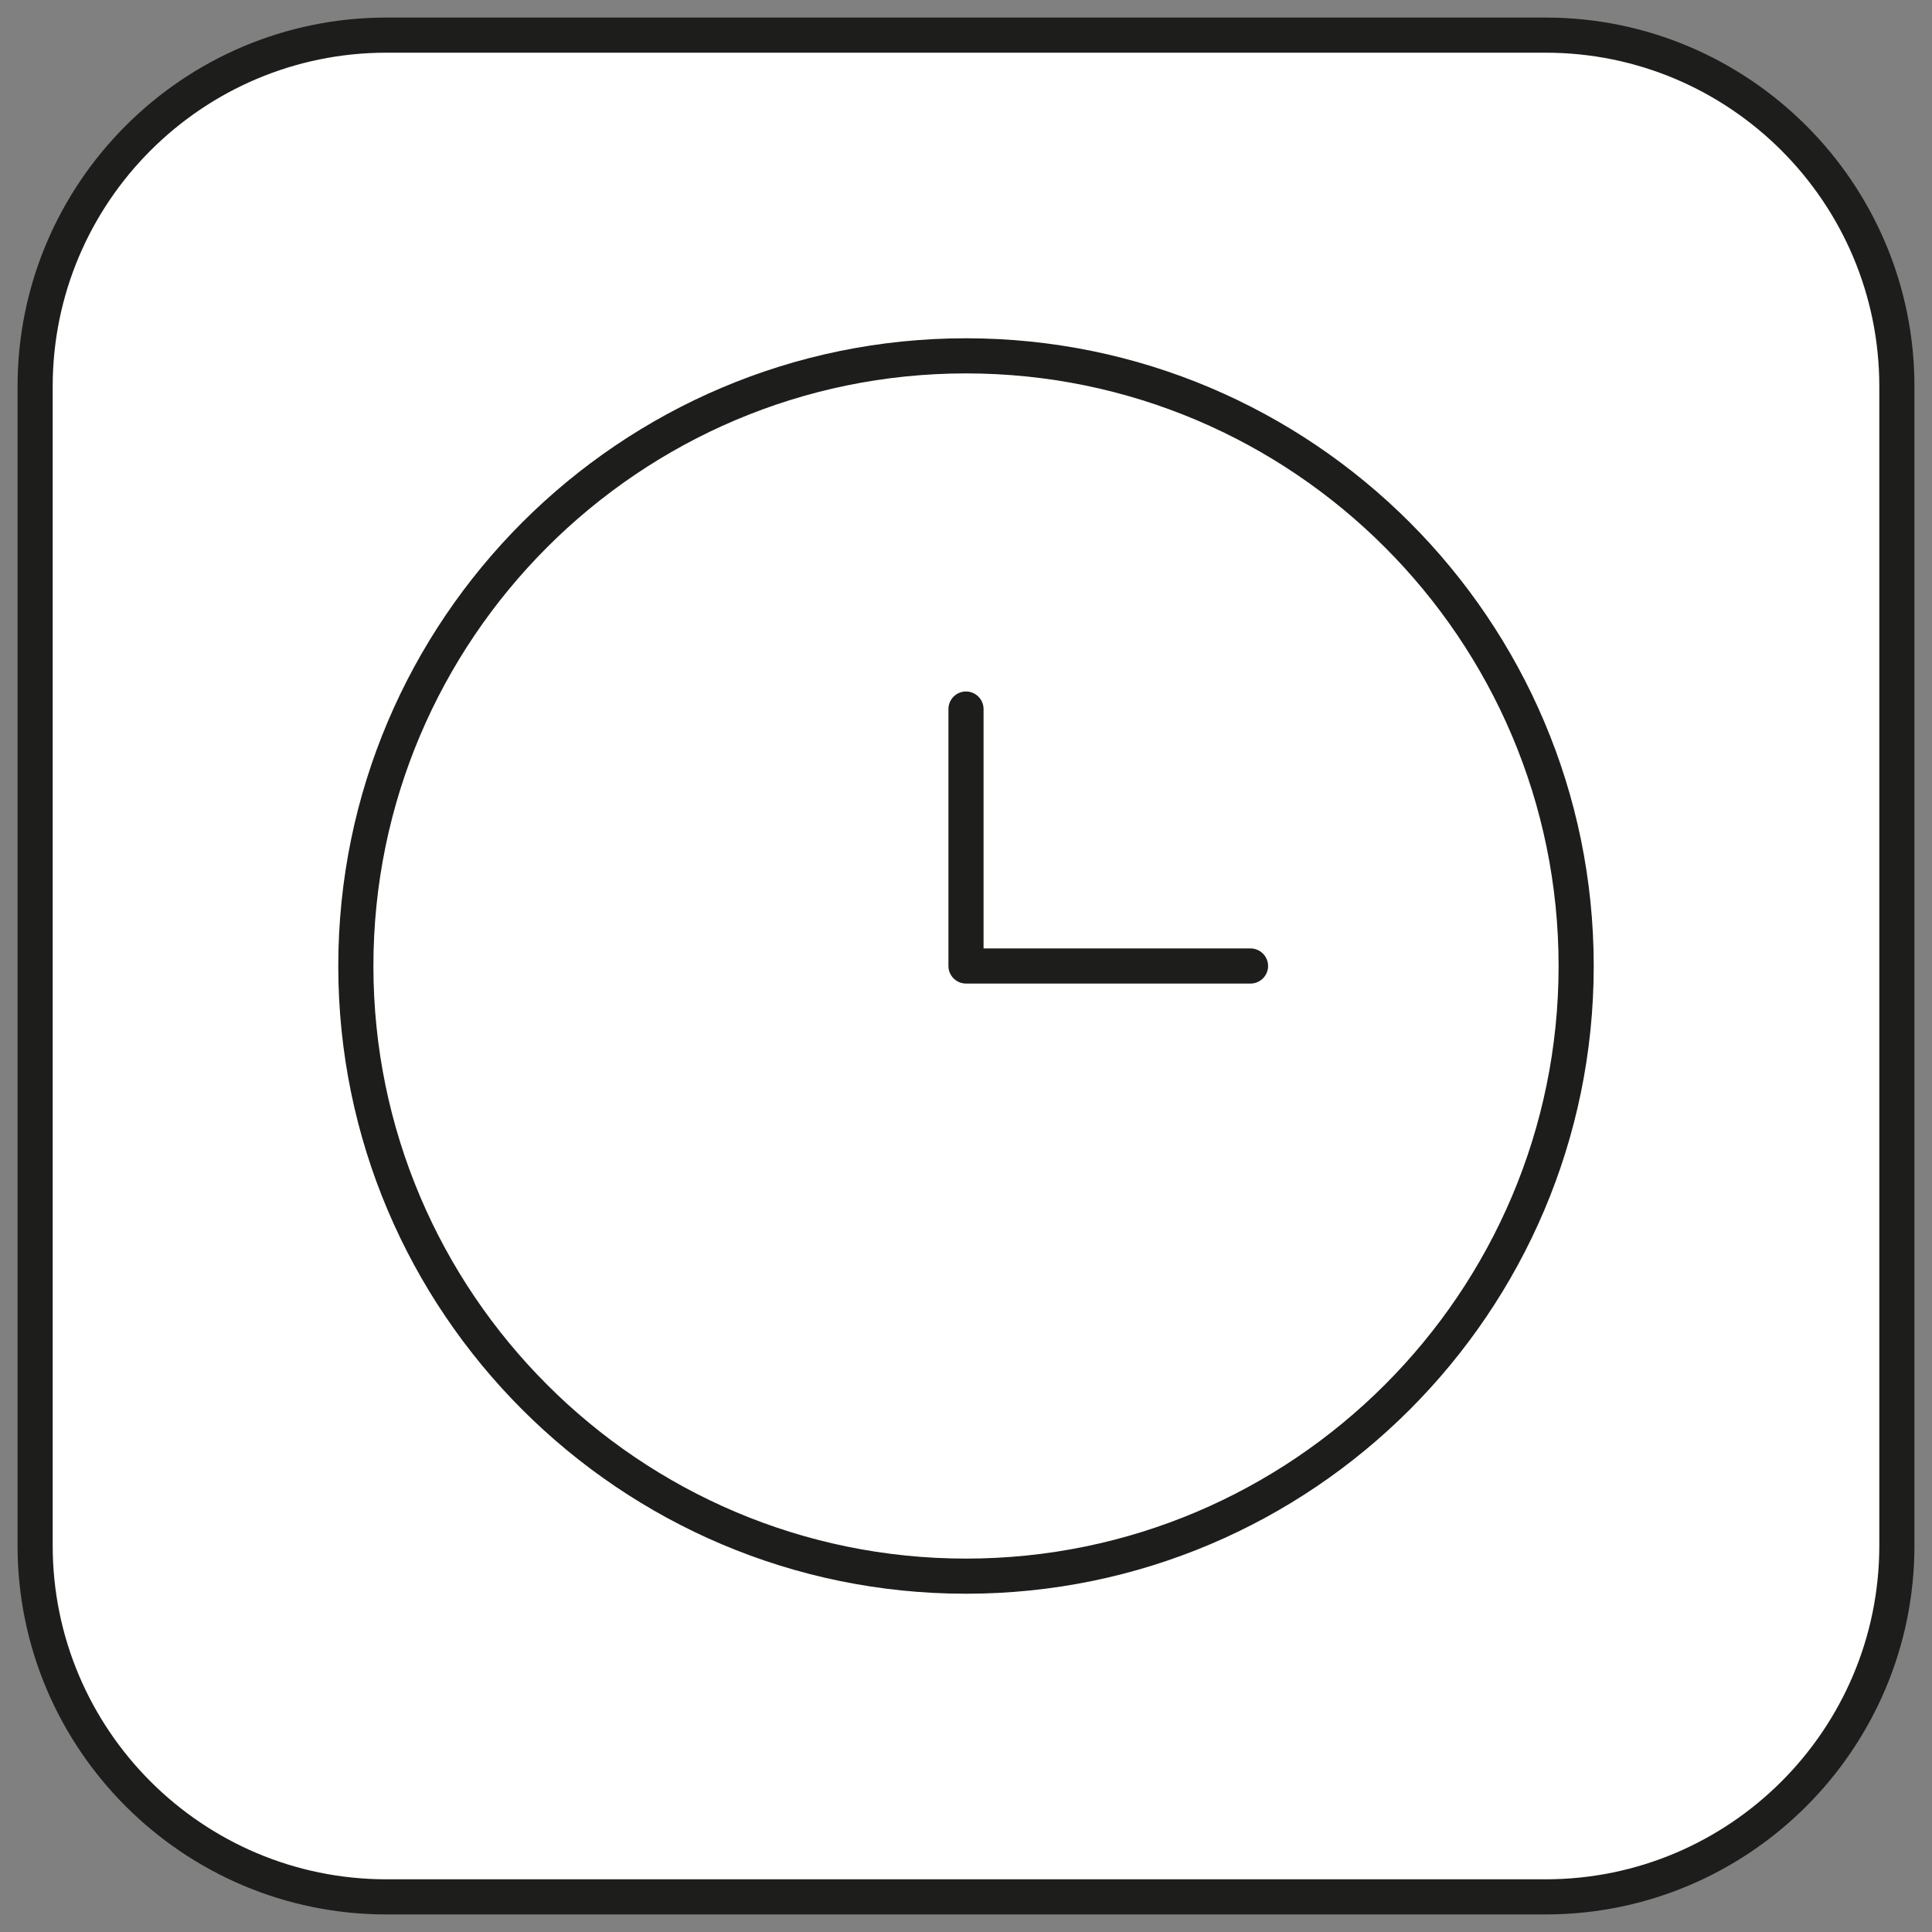
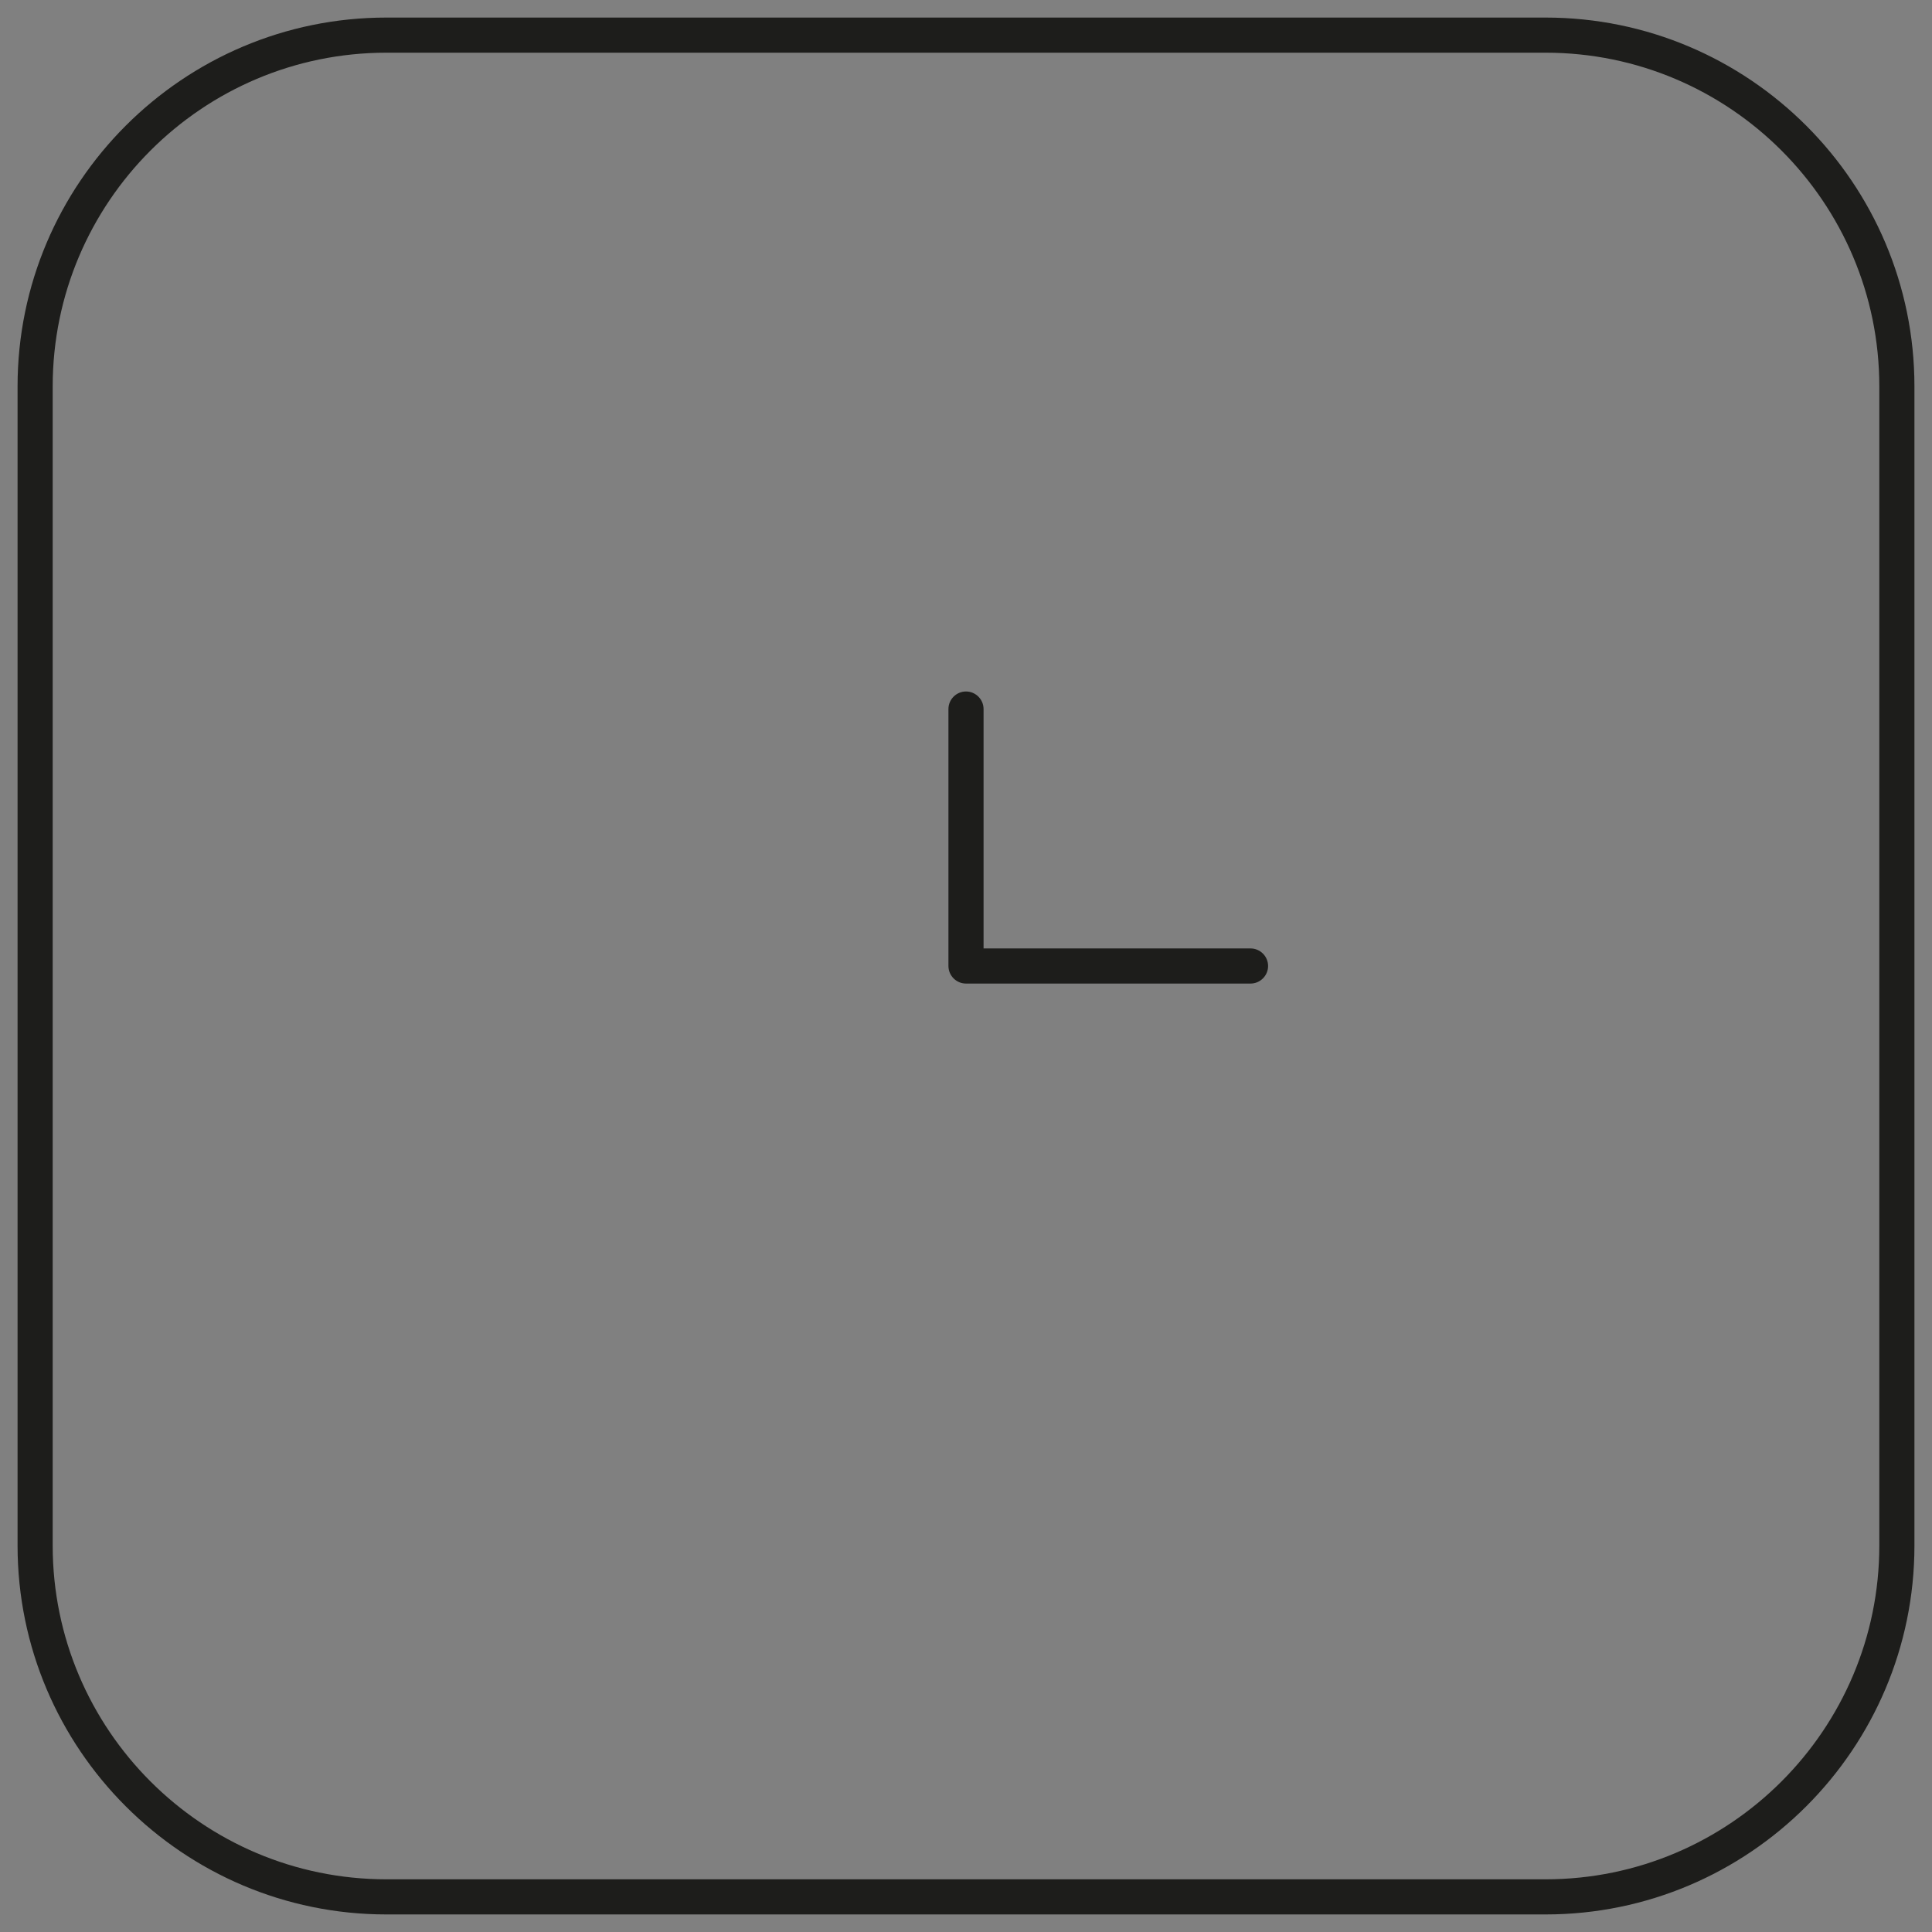
<svg xmlns="http://www.w3.org/2000/svg" id="Ebene_1" version="1.1" viewBox="0 0 110 110">
  <rect x="0" y="0" width="110" height="110" fill="#808080" stroke="none" />
  <defs>
    <style>
      .st0 {
        fill: #1d1d1b;
      }

      .st1 {
        fill: #fff;
      }
    </style>
  </defs>
-   <rect class="st1" x="2" y="2" width="106" height="106" rx="20" ry="20" />
  <g>
    <path class="st0" d="M88,109H22c-11.58,0-21-9.42-21-21V22C1,10.42,10.42,1,22,1h66c11.58,0,21,9.42,21,21v66c0,11.58-9.42,21-21,21ZM22,3C11.52,3,3,11.52,3,22v66c0,10.48,8.52,19,19,19h66c10.48,0,19-8.52,19-19V22c0-10.48-8.52-19-19-19H22Z" />
    <g>
-       <path class="st0" d="M55,90.74c-19.71,0-35.74-16.03-35.74-35.74S35.29,19.26,55,19.26s35.74,16.03,35.74,35.74-16.03,35.74-35.74,35.74ZM55,21.26c-18.6,0-33.74,15.14-33.74,33.74s15.14,33.74,33.74,33.74,33.74-15.14,33.74-33.74-15.14-33.74-33.74-33.74Z" />
      <path class="st0" d="M71.2,56h-16.2c-.55,0-1-.45-1-1v-14.63c0-.55.45-1,1-1s1,.45,1,1v13.63h15.2c.55,0,1,.45,1,1s-.45,1-1,1Z" />
    </g>
  </g>
</svg>